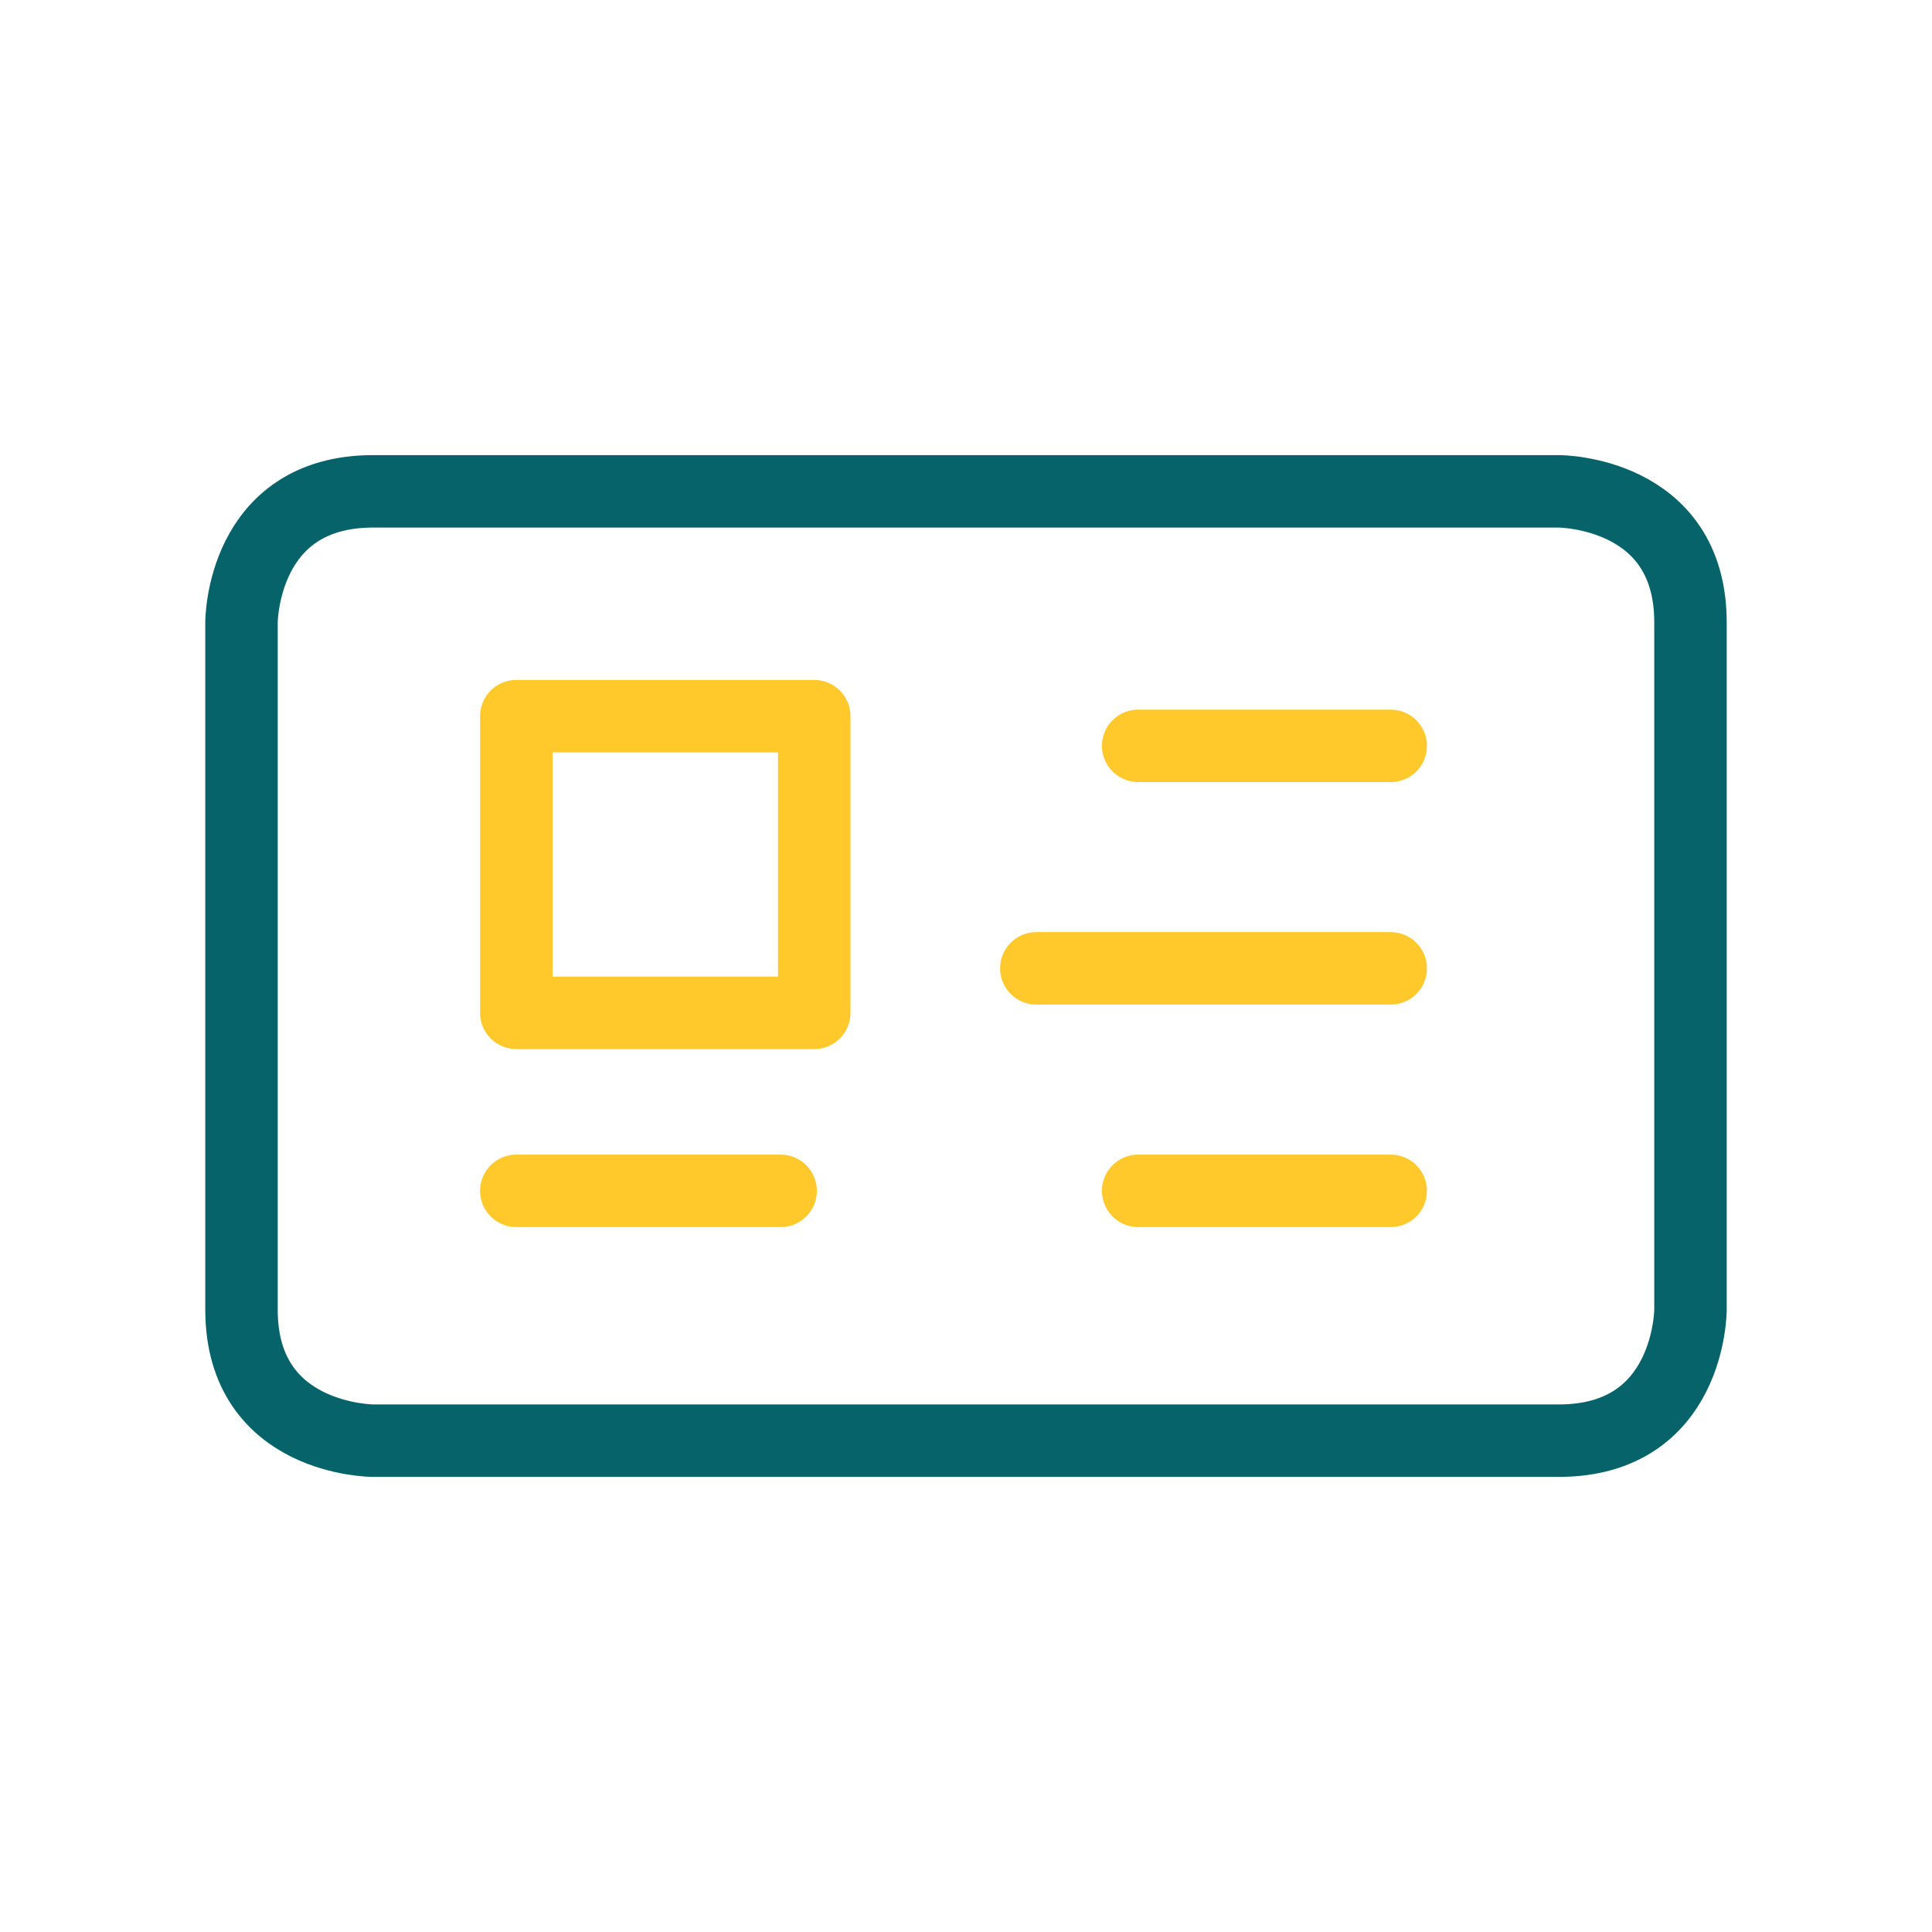
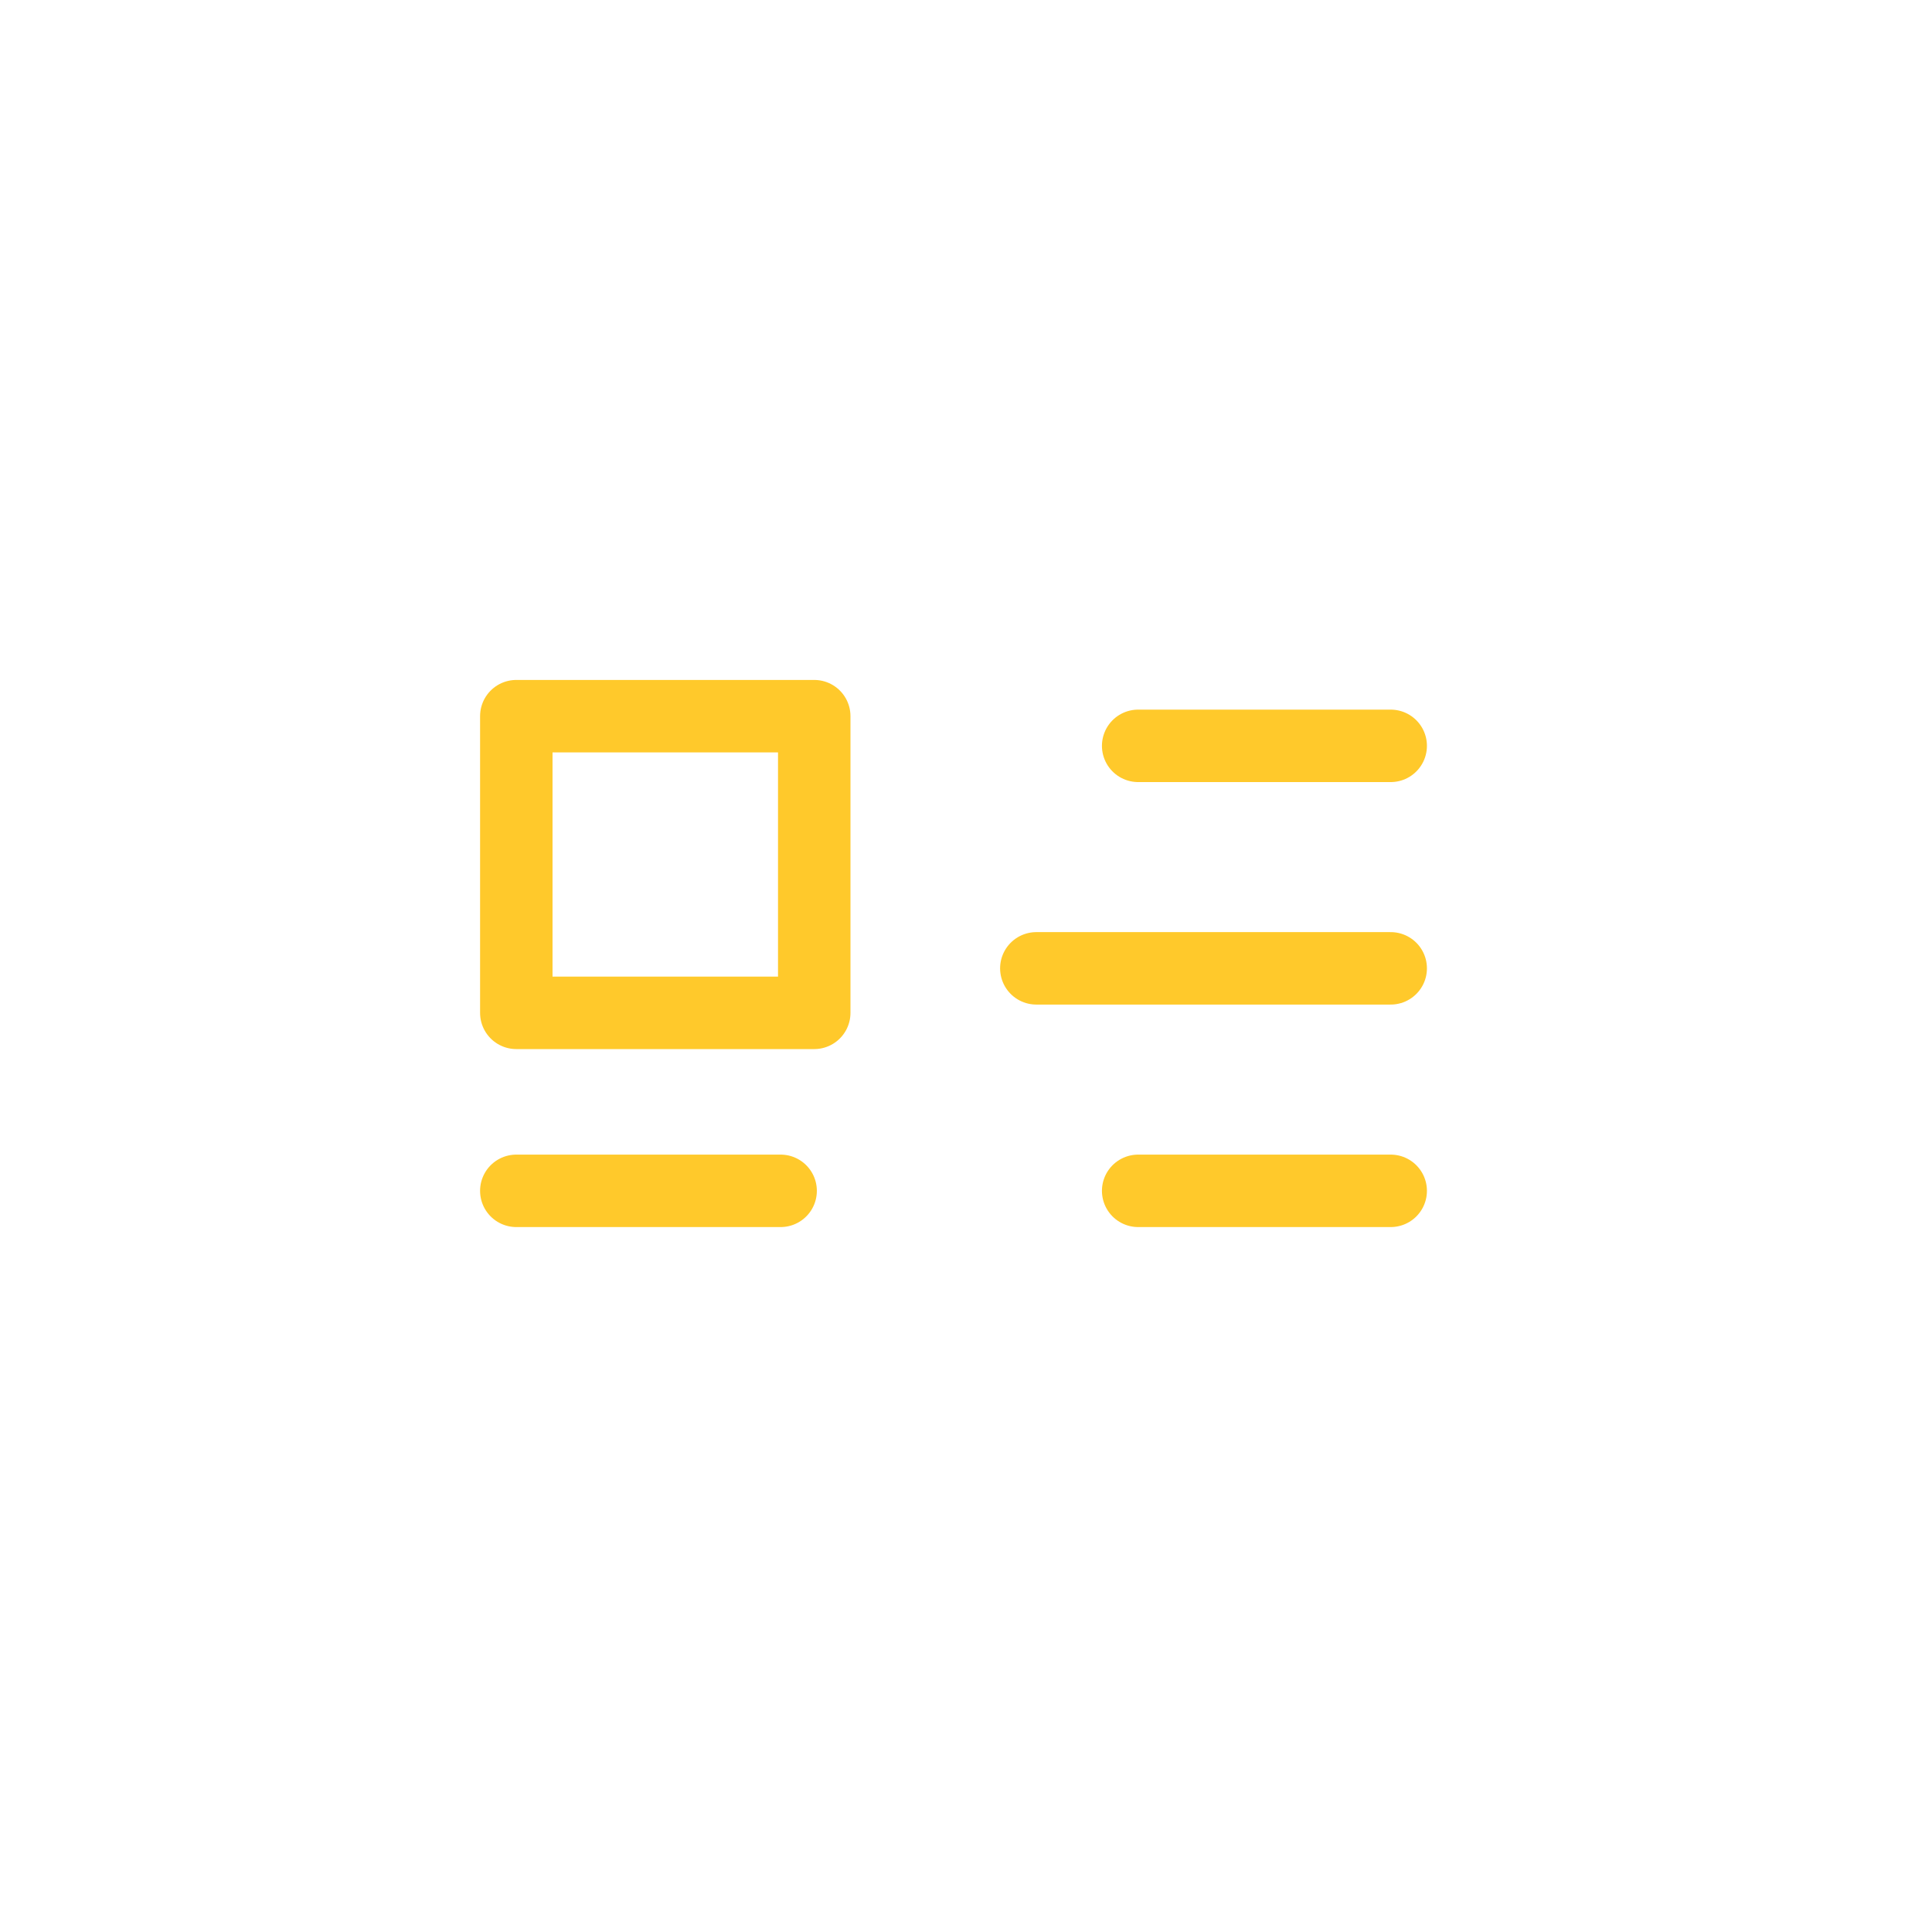
<svg xmlns="http://www.w3.org/2000/svg" width="80" height="80" viewBox="0 0 80 80" fill="none">
-   <path d="M15.454 20.345H64.545C64.545 20.345 69.999 20.345 69.999 25.767V54.233C69.999 54.233 69.999 59.655 64.545 59.655H15.454C15.454 59.655 10 59.655 10 54.233V25.767C10 25.767 10 20.345 15.454 20.345Z" stroke="#07636A" stroke-width="3" stroke-linecap="round" stroke-linejoin="round" />
  <path d="M21.379 49.31H32.324M47.129 30.884H57.586M47.129 49.31H57.586M42.912 40.097H57.586M21.379 29.655H33.716V41.94H21.379V29.655Z" stroke="#FFC92B" stroke-width="3" stroke-linecap="round" stroke-linejoin="round" />
</svg>